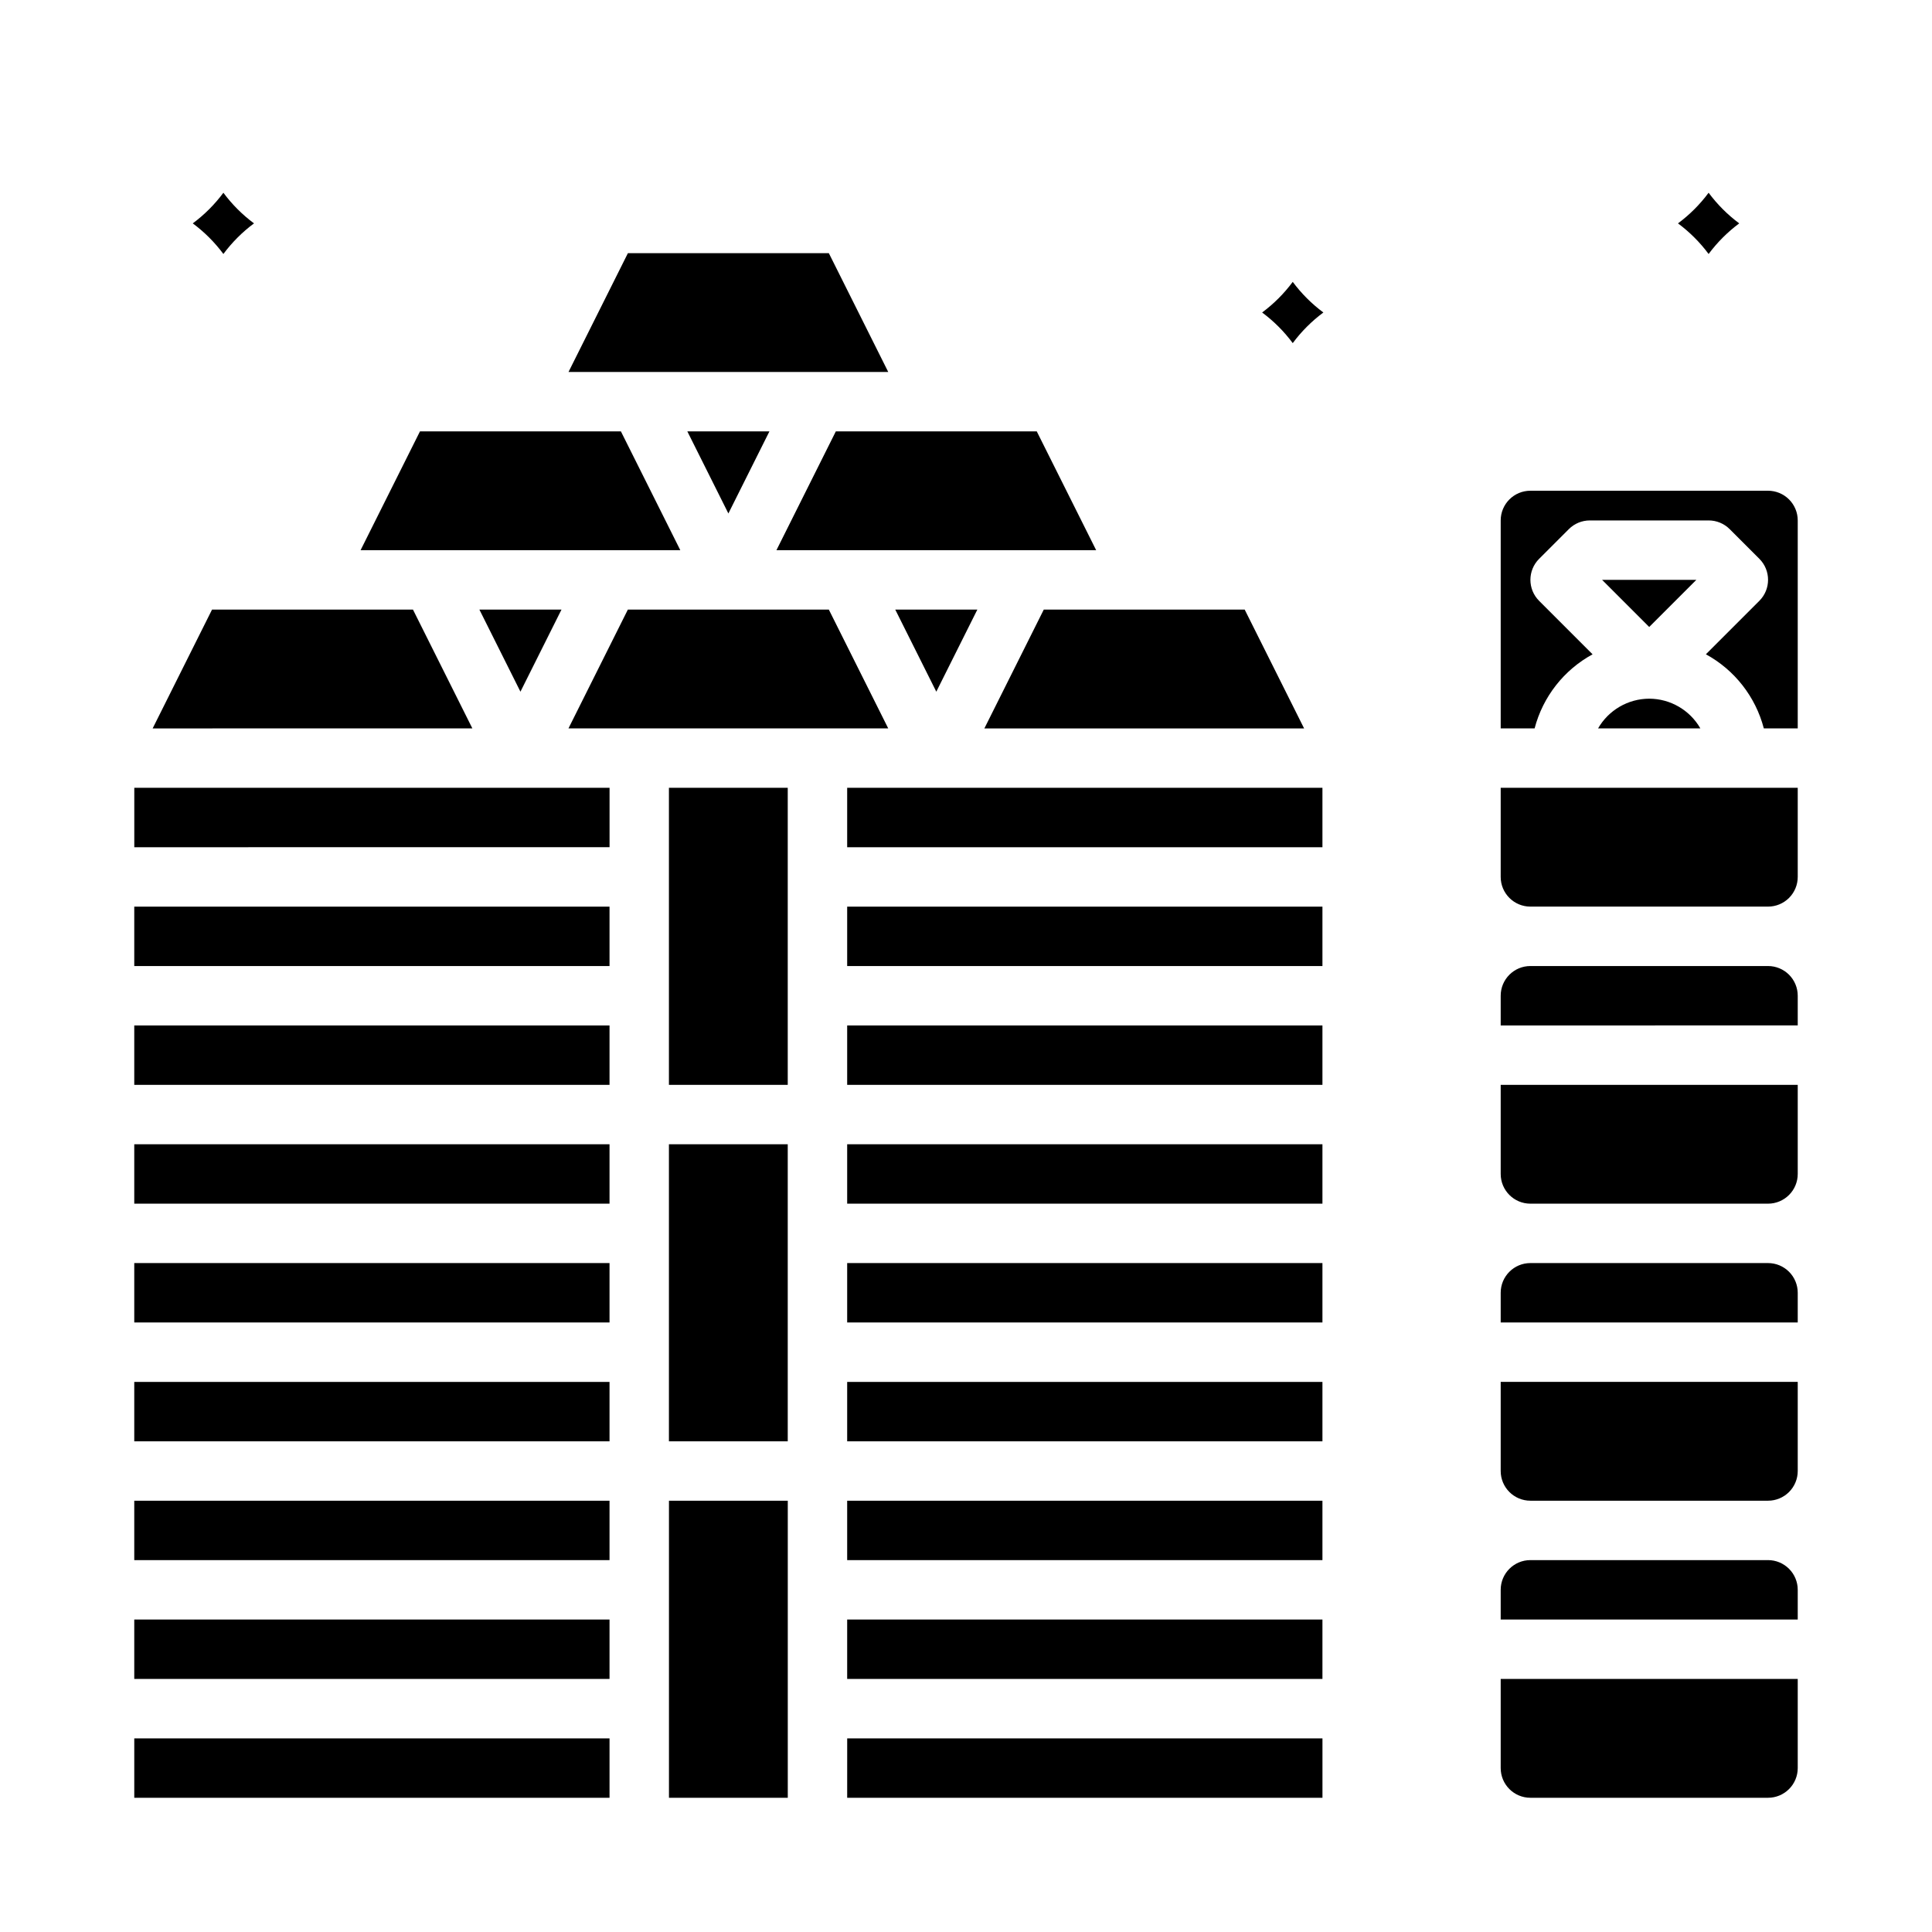
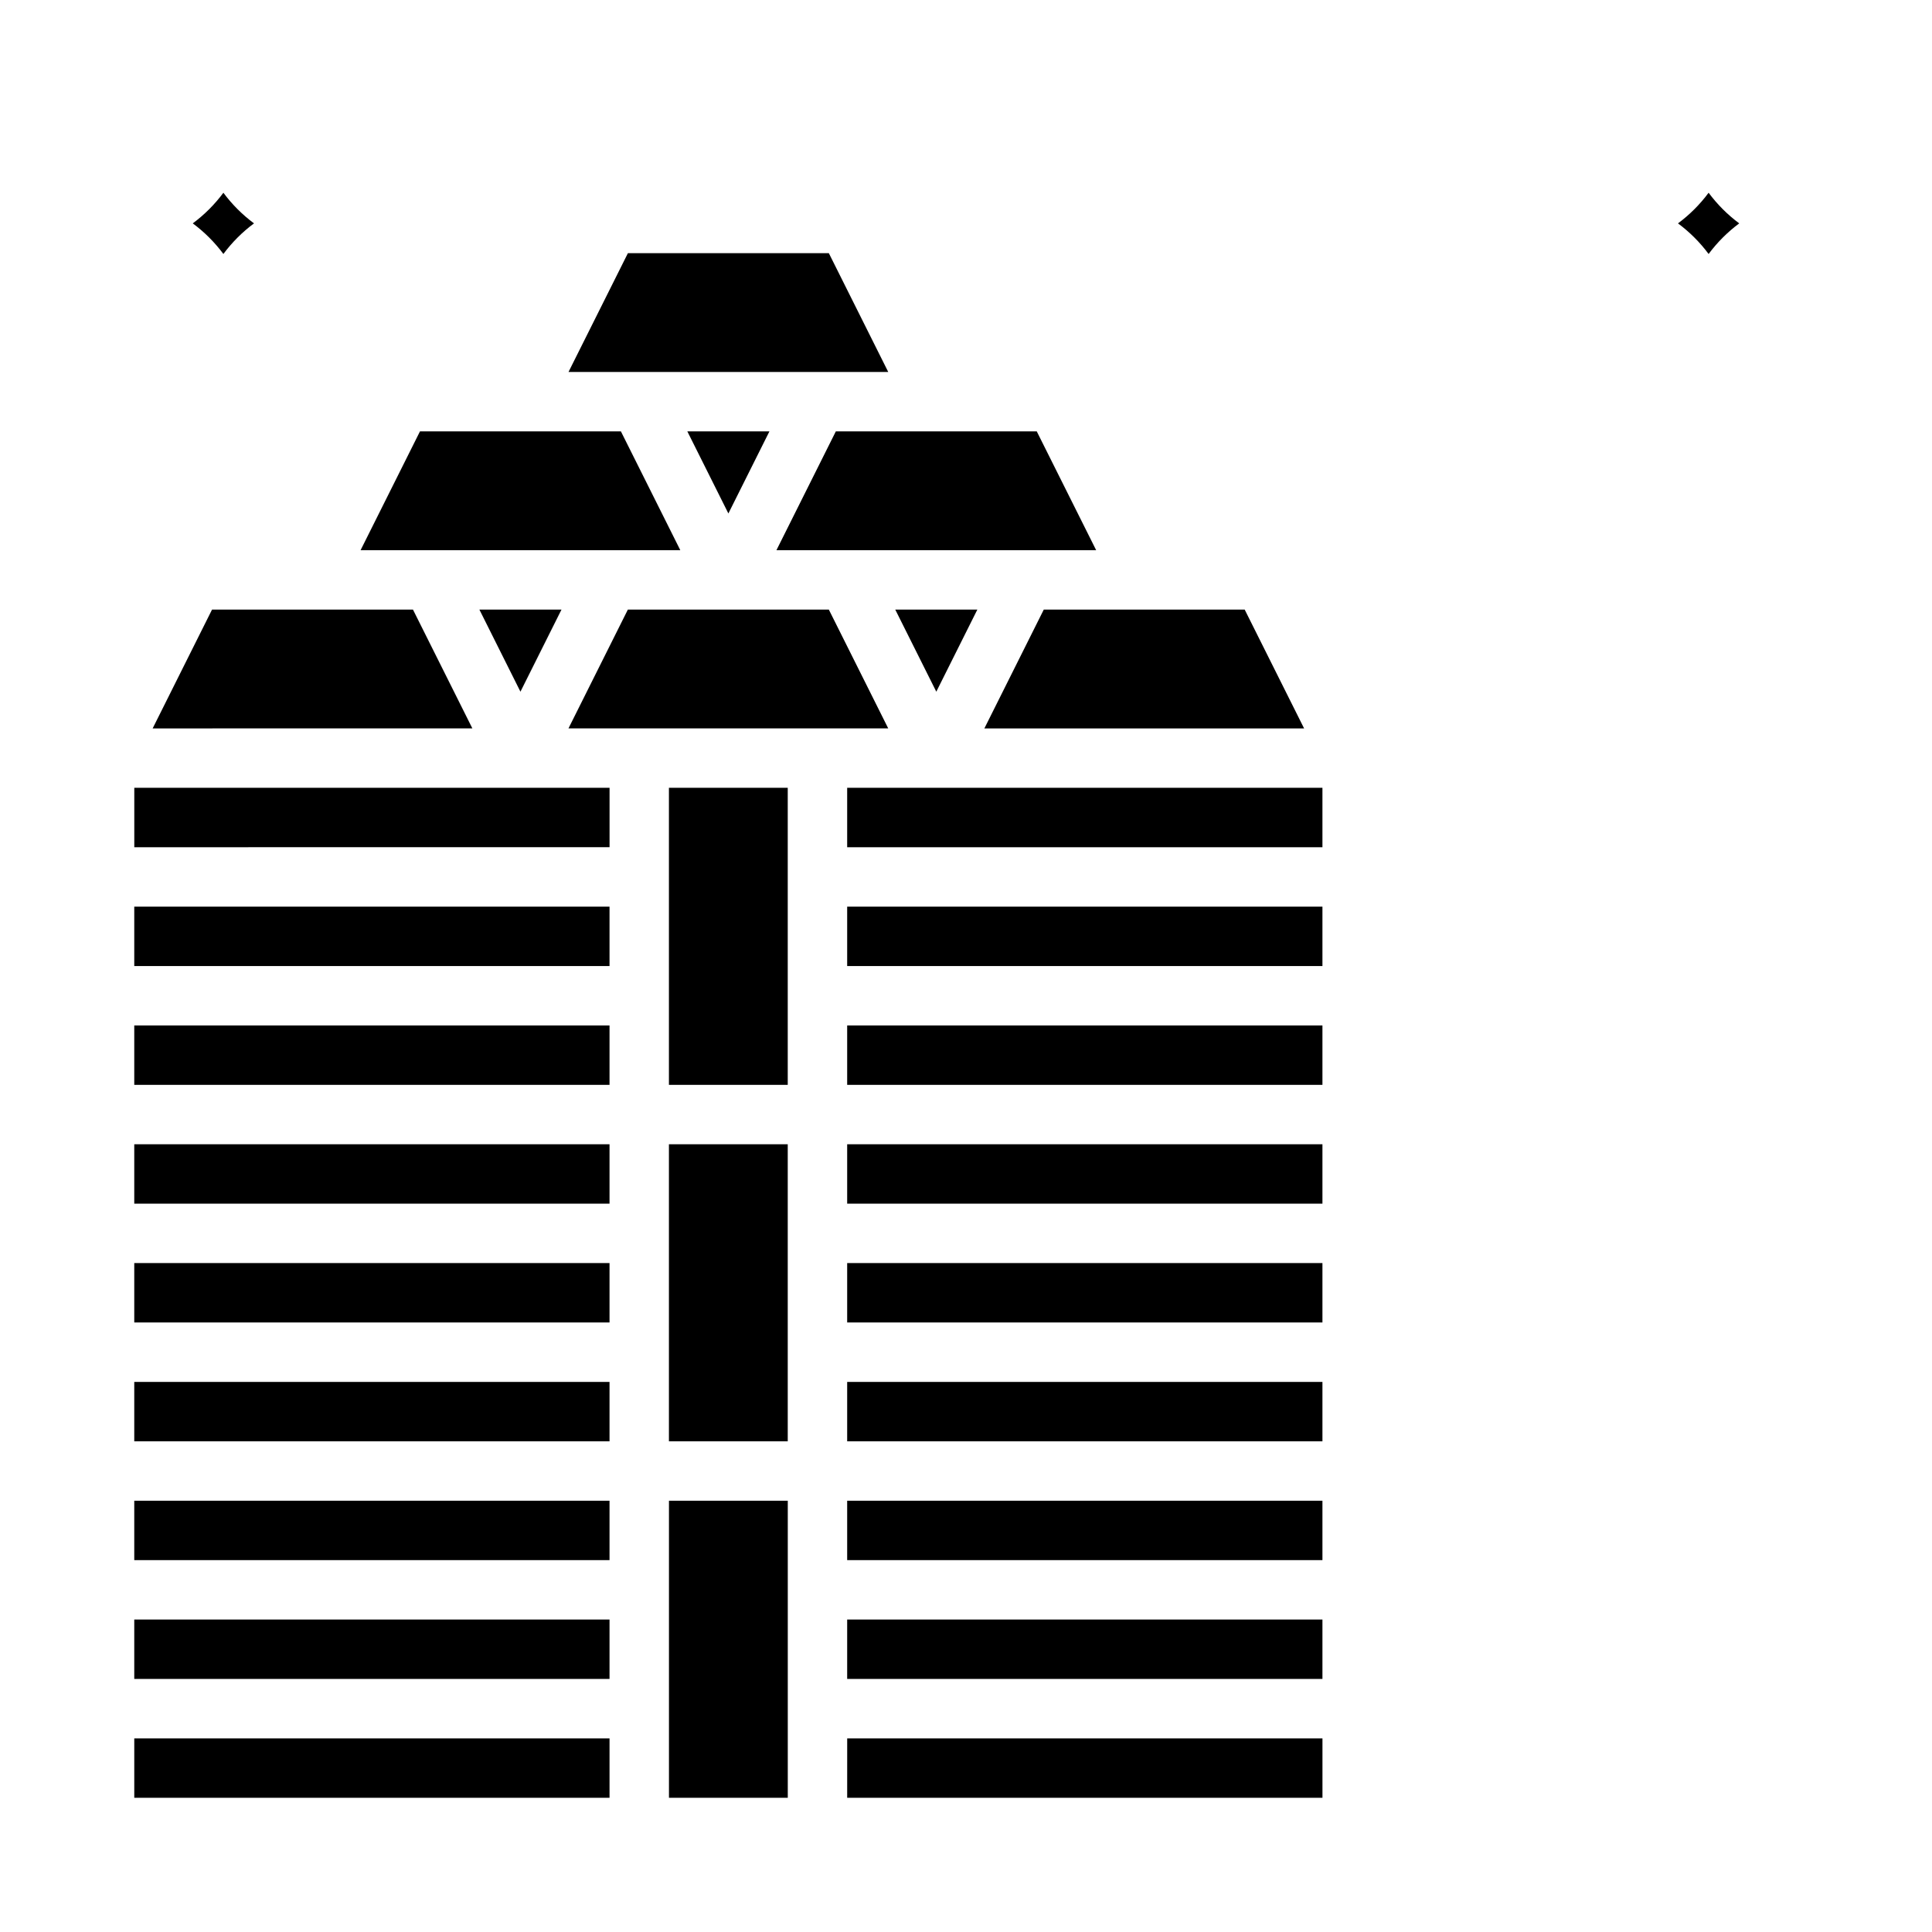
<svg xmlns="http://www.w3.org/2000/svg" fill="#000000" width="800px" height="800px" version="1.1" viewBox="144 144 512 512">
  <g>
    <path d="m337.02 305.54h26.625l15.742 31.488h-84.734l15.742-31.488zm157.44 188.93h-125.95v-15.742h125.95zm-141.7-47.23v78.719h-31.488v-78.719zm141.7 15.742-125.95 0.004v-15.746h125.95zm-125.95-31.484v-15.746h125.95v15.742zm125.95-31.488h-125.95v-15.746h125.95zm-141.7 31.488h-31.488v-78.723h31.488zm-47.23-31.488h-125.95v-15.746h125.95zm-125.95 15.742h125.95v15.742l-125.95 0.004zm125.95 31.488v15.742l-125.95 0.004v-15.746zm-125.95 31.488h125.95v15.742h-125.95zm0 31.488h125.95v15.742h-125.95zm125.95 31.488v15.742h-125.95v-15.742zm-125.95 31.488h125.95v15.742h-125.95zm188.93 0h125.95v15.742h-125.95zm0-15.742v-15.746h125.95v15.742zm0-31.488v-15.746h125.95v15.742zm125.95-157.44h-125.95v-15.746h125.95zm-113.21-62.977h21.758l-10.879 21.758zm-99.328 21.758-10.879-21.758h21.758zm0 25.473h23.617v15.742l-125.95 0.004v-15.746zm-102.34 251.91h125.95v15.742h-125.95zm141.7 15.742v-78.719h31.488v78.719zm47.23 0 0.004-15.742h125.95v15.742zm121.09-283.39h-84.734l15.742-31.488h53.246zm-55.105-47.23-84.734-0.004 15.742-31.488h53.246zm-97.469-9.734-10.879-21.758h21.758zm-26.625-68.988h53.246l15.742 31.488h-84.73zm-55.105 47.23h53.246l15.742 31.488h-84.73zm-55.105 47.23h53.246l15.742 31.488-84.73 0.004z" />
-     <path d="m549.57 274.05h62.977c2.09 0 4.09 0.828 5.566 2.305 1.477 1.477 2.305 3.481 2.305 5.566v55.105h-8.988c-2.191-8.383-7.746-15.488-15.352-19.633l14.172-14.172c3.07-3.074 3.07-8.055 0-11.129l-7.875-7.875c-1.477-1.473-3.484-2.301-5.57-2.297h-31.488c-2.09 0-4.09 0.832-5.566 2.309l-7.871 7.871c-3.074 3.074-3.074 8.055 0 11.129l14.168 14.168v0.004c-7.606 4.144-13.164 11.246-15.359 19.625h-8.988v-55.105c0-4.348 3.523-7.871 7.871-7.871zm70.848 102.34c0 2.086-0.828 4.09-2.305 5.566-1.477 1.477-3.477 2.305-5.566 2.305h-62.977c-4.348 0-7.871-3.523-7.871-7.871v-23.617h78.719zm0 188.93v7.871h-78.719v-7.871c0-4.348 3.523-7.875 7.871-7.875h62.977c2.09 0 4.09 0.832 5.566 2.309 1.477 1.477 2.305 3.477 2.305 5.566zm-70.848-23.617c-4.348 0-7.871-3.523-7.871-7.871v-23.617h78.719v23.617c0 2.086-0.828 4.09-2.305 5.566s-3.477 2.305-5.566 2.305zm70.848-55.105v7.871h-78.719v-7.871c0-4.348 3.523-7.871 7.871-7.871h62.977c2.09 0 4.09 0.828 5.566 2.305 1.477 1.477 2.305 3.481 2.305 5.566zm-70.848-23.617v0.004c-4.348 0-7.871-3.527-7.871-7.875v-23.613h78.719v23.617-0.004c0 2.09-0.828 4.09-2.305 5.566-1.477 1.477-3.477 2.309-5.566 2.309zm70.848-55.105v7.871l-78.719 0.004v-7.871c0-4.348 3.523-7.871 7.871-7.871h62.977c2.09 0 4.09 0.828 5.566 2.305 1.477 1.477 2.305 3.477 2.305 5.566zm-39.359-97.719-12.484-12.484h24.969zm0 19c5.602 0.02 10.766 3.019 13.555 7.875h-27.109c2.789-4.856 7.957-7.856 13.555-7.875zm31.488 291.27h-62.977c-4.348 0-7.871-3.523-7.871-7.871v-23.617h78.719v23.617c0 2.09-0.828 4.09-2.305 5.566s-3.477 2.305-5.566 2.305z" />
    <path d="m203.2 195.08c2.293 3.09 5.027 5.824 8.113 8.117-3.086 2.293-5.82 5.027-8.113 8.113-2.293-3.086-5.027-5.82-8.117-8.113 3.09-2.293 5.824-5.027 8.117-8.117z" />
-     <path d="m486.59 234.93c-2.293-3.09-5.027-5.824-8.113-8.117 3.086-2.293 5.82-5.027 8.113-8.113 2.293 3.086 5.027 5.82 8.117 8.113-3.09 2.293-5.824 5.027-8.117 8.117z" />
    <path d="m596.8 211.31c-2.293-3.086-5.031-5.82-8.117-8.113 3.086-2.293 5.824-5.027 8.117-8.117 2.293 3.09 5.027 5.824 8.113 8.117-3.086 2.293-5.82 5.027-8.113 8.113z" />
  </g>
</svg>